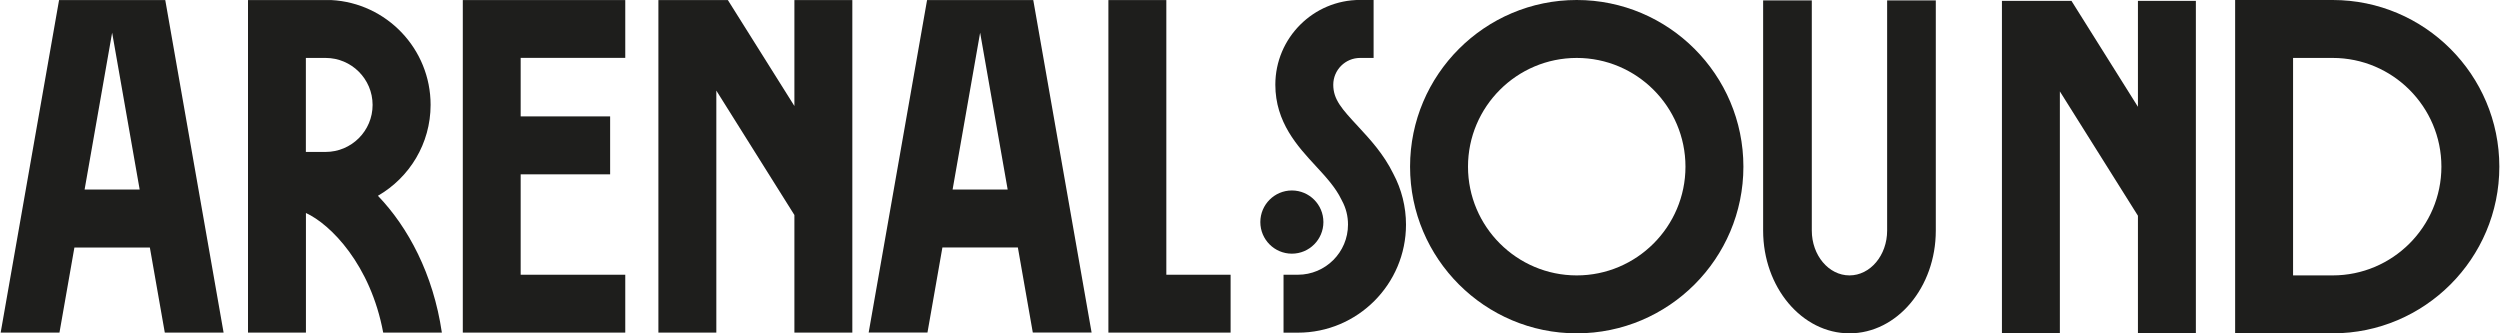
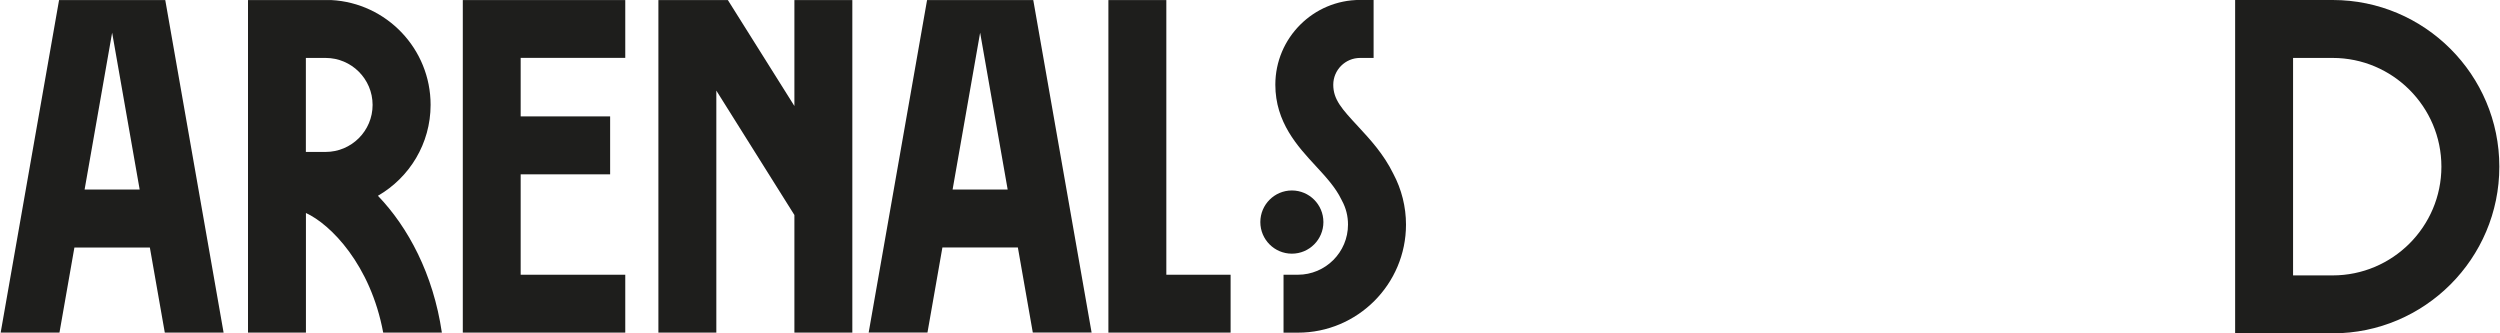
<svg xmlns="http://www.w3.org/2000/svg" id="Capa_1" viewBox="0 0 375 50">
  <defs>
    <style>.cls-1{fill:#1e1e1c;}</style>
  </defs>
-   <path class="cls-1" d="M236.51,50c-13.78,0-25-11.21-25-25S222.73,0,236.51,0s25,11.21,25,25-11.21,25-25,25m0-41.31c-8.99,0-16.31,7.32-16.31,16.31s7.32,16.31,16.31,16.31,16.31-7.32,16.31-16.31-7.32-16.31-16.31-16.31" />
  <path class="cls-1" d="M194.68,49.9h-2.15v-8.69h2.15c4.15,0,7.52-3.37,7.52-7.52,0-1.27-.3-2.48-.9-3.58l-.09-.18c-.89-1.84-2.34-3.4-3.87-5.06-2.69-2.91-6.04-6.52-6.04-12.17,0-7.01,5.7-12.71,12.71-12.71h2.03V8.69h-2.03c-2.21,0-4.02,1.8-4.02,4.02s1.28,3.62,3.73,6.26c1.79,1.94,3.82,4.12,5.27,7.08,1.25,2.34,1.91,4.98,1.91,7.64,0,8.94-7.27,16.21-16.21,16.21" />
  <path class="cls-1" d="M349.9,50h-14.63V0h14.63c13.79,0,25,11.22,25,25s-11.21,25-25,25m-5.94-8.69h5.94c8.99,0,16.31-7.32,16.31-16.31s-7.32-16.31-16.31-16.31h-5.94V41.31Z" />
  <polygon class="cls-1" points="93.79 8.68 93.79 .01 69.42 .01 69.42 49.89 93.79 49.89 93.79 41.21 78.1 41.21 78.1 26.15 91.52 26.15 91.52 17.46 78.1 17.46 78.1 8.68 93.79 8.68" />
  <polygon class="cls-1" points="119.16 .01 119.16 15.9 109.18 .01 100.7 .01 98.76 .01 98.76 49.89 107.45 49.89 107.45 13.59 119.16 32.25 119.16 49.89 127.85 49.89 127.85 .01 119.16 .01" />
-   <polygon class="cls-1" points="320.69 .13 320.69 16.02 310.72 .13 302.23 .13 302.23 .13 300.29 .13 300.29 50 308.98 50 308.98 13.71 320.69 32.36 320.69 50 329.38 50 329.38 .13 320.69 .13" />
  <path class="cls-1" d="M56.7,29.36c4.71-2.72,7.89-7.81,7.89-13.63C64.59,7.33,57.99,.45,49.7,.01h-12.5V49.89h8.69V31.95c3.7,1.69,9.7,7.76,11.59,17.94h8.8c-1.29-8.79-5.08-15.83-9.59-20.52m-10.81-20.68h2.96c3.89,0,7.05,3.16,7.05,7.05s-3.16,7.05-7.05,7.05h-2.96V8.68Z" />
  <path class="cls-1" d="M24.79,.01H8.86L.1,49.89H8.92l2.24-12.76h11.32l2.24,12.76h8.82L24.79,.01ZM12.69,28.43L16.82,4.9l4.13,23.53H12.69Z" />
  <path class="cls-1" d="M154.99,.01h-15.93l-8.76,49.87h8.82l2.24-12.76h11.32l2.24,12.76h8.82L154.99,.01Zm-12.1,28.42l4.13-23.53,4.13,23.53h-8.27Z" />
  <polygon class="cls-1" points="174.95 41.21 174.95 .01 166.26 .01 166.26 49.89 184.59 49.89 184.59 41.21 174.95 41.21" />
-   <path class="cls-1" d="M277.42,50c-7.14,0-12.95-6.91-12.95-15.41V.06h7.3V34.59c0,3.7,2.53,6.72,5.65,6.72s5.65-3.01,5.65-6.72V.06h7.3V34.59c0,8.5-5.81,15.41-12.95,15.41" />
  <path class="cls-1" d="M189.05,33.31c0-2.61,2.12-4.74,4.73-4.74s4.73,2.12,4.73,4.74-2.12,4.74-4.73,4.74-4.73-2.12-4.73-4.74" />
</svg>